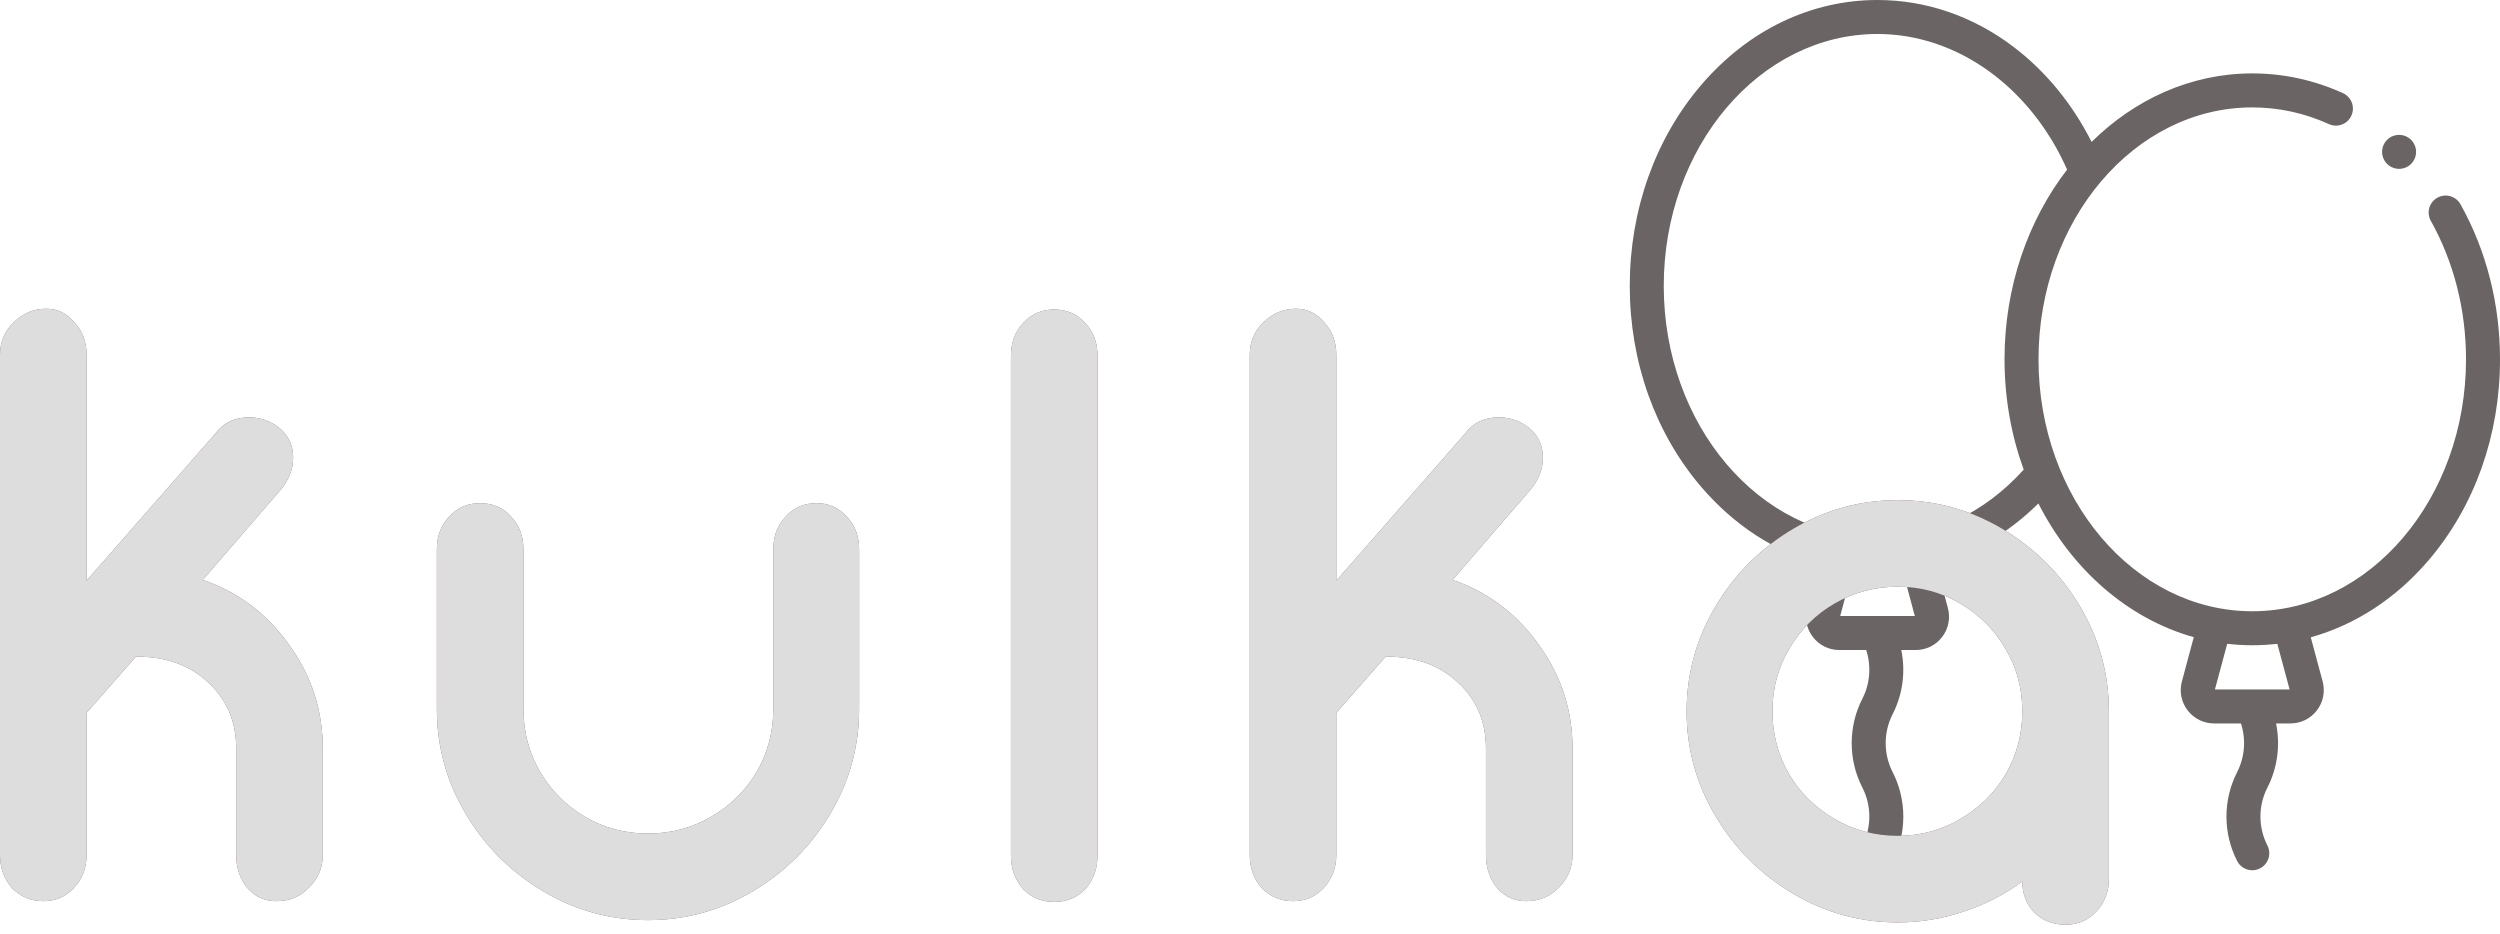
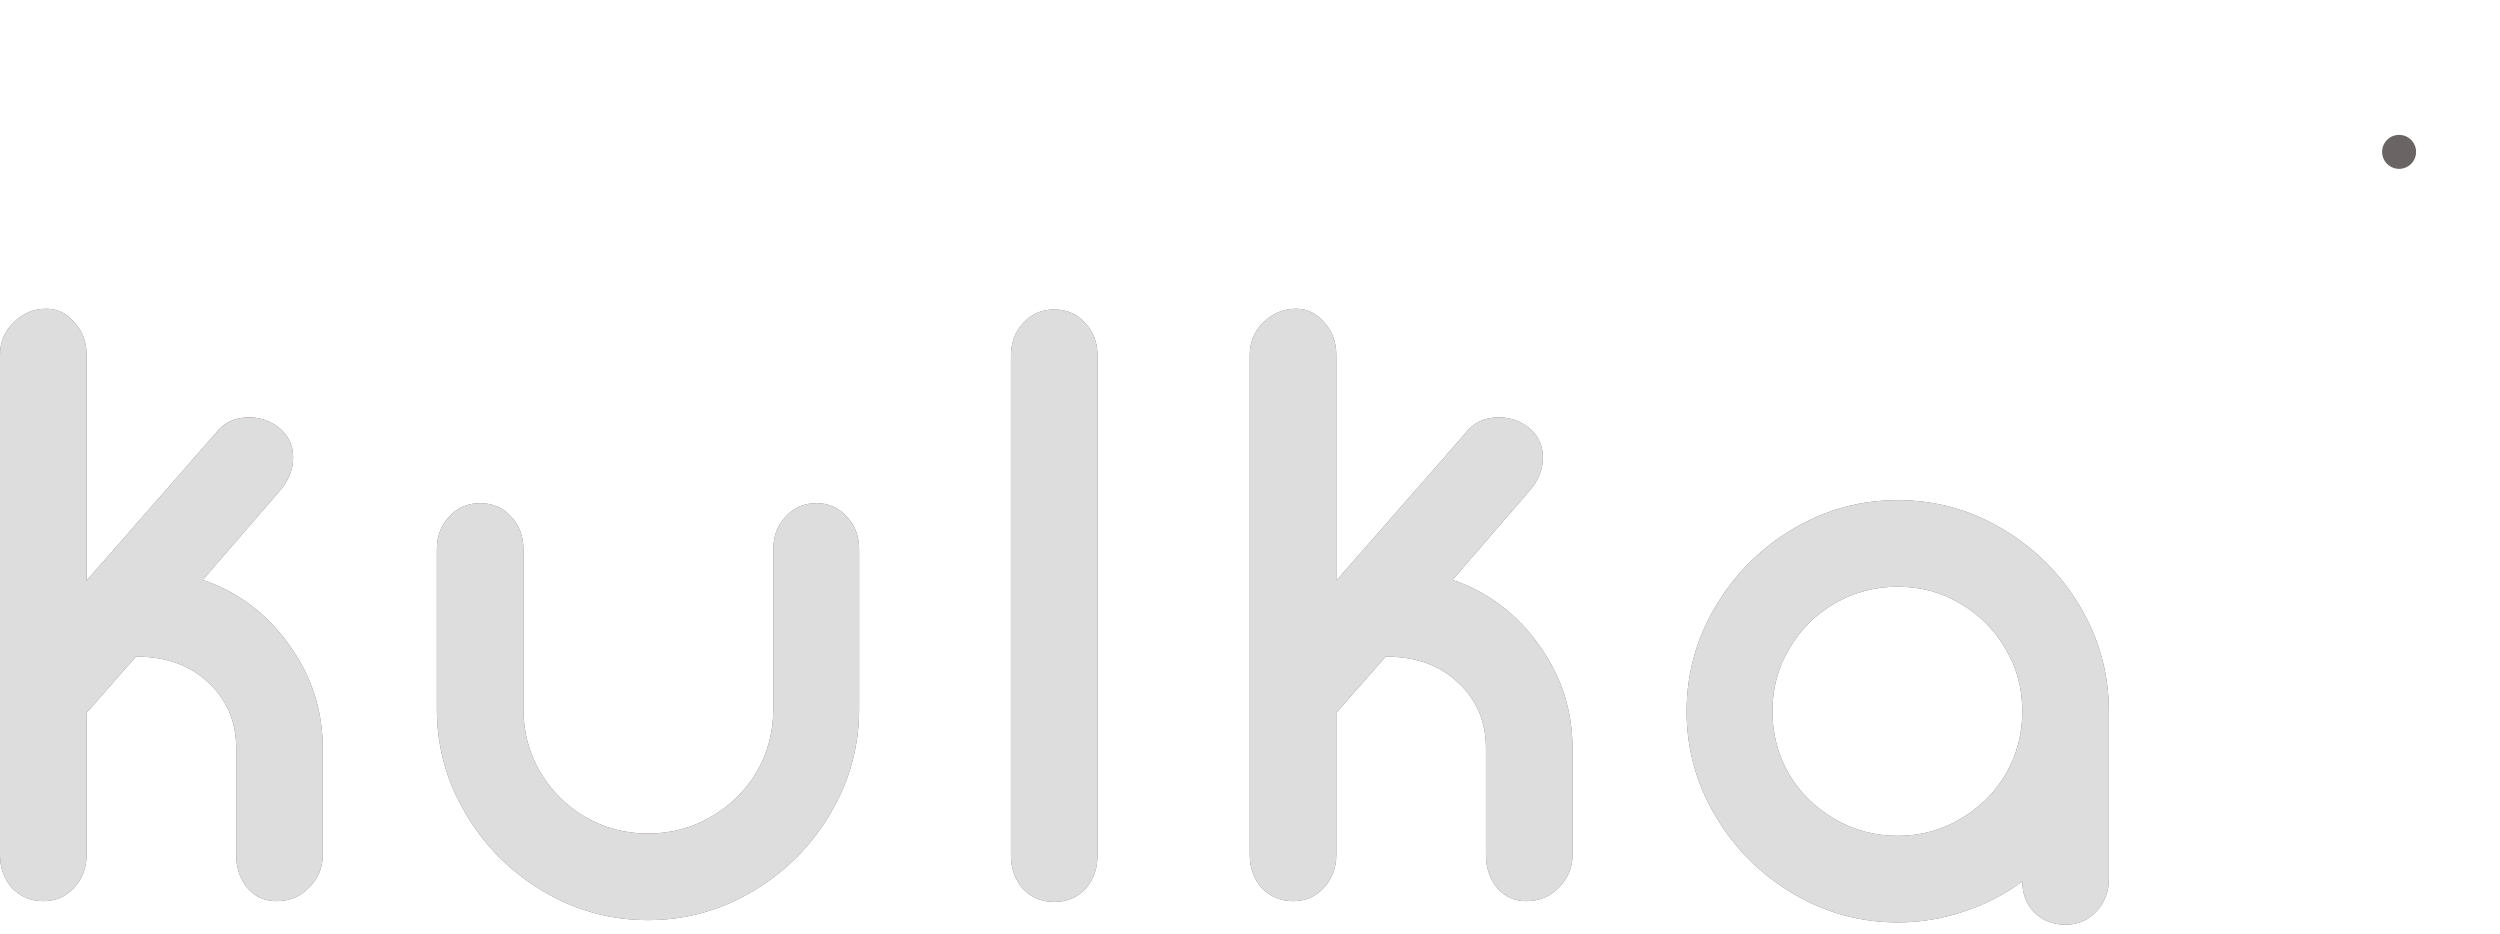
<svg xmlns="http://www.w3.org/2000/svg" width="158" height="59" viewBox="0 0 158 59" fill="none">
  <g clip-path="url(#clip0)">
-     <path d="M155.502 12.909C155.212 12.391 154.558 12.206 154.04 12.496C153.523 12.786 153.338 13.441 153.628 13.958C155.083 16.557 155.852 19.584 155.852 22.709C155.852 31.489 149.792 38.631 142.343 38.631C134.894 38.631 128.834 31.489 128.834 22.709C128.834 13.93 134.894 6.788 142.343 6.788C144.013 6.788 145.642 7.143 147.186 7.843C147.726 8.088 148.363 7.849 148.608 7.308C148.853 6.768 148.614 6.131 148.073 5.886C146.249 5.059 144.321 4.639 142.343 4.639C138.471 4.639 134.924 6.271 132.188 8.968C130.968 6.553 129.278 4.492 127.236 2.947C124.687 1.019 121.721 0 118.659 0C114.445 0 110.493 1.901 107.531 5.353C104.61 8.757 103.001 13.274 103.001 18.07C103.001 22.866 104.61 27.383 107.531 30.788C109.606 33.205 112.166 34.861 114.961 35.636L114.211 38.427C114.04 39.065 114.172 39.732 114.574 40.257C114.976 40.781 115.586 41.082 116.246 41.082H117.944C118.271 42.09 118.192 43.201 117.702 44.157C116.802 45.916 116.802 48.017 117.702 49.776C118.289 50.922 118.289 52.29 117.702 53.436C117.432 53.965 117.641 54.612 118.169 54.882C118.326 54.962 118.493 55 118.658 55C119.048 55 119.425 54.786 119.615 54.415C120.515 52.656 120.515 50.556 119.615 48.797C119.029 47.651 119.029 46.282 119.615 45.136C120.26 43.876 120.44 42.441 120.161 41.082H121.071C121.732 41.082 122.341 40.781 122.743 40.257C123.145 39.732 123.278 39.066 123.106 38.427L122.357 35.638C124.737 34.979 126.943 33.682 128.826 31.819C130.945 35.991 134.471 39.099 138.647 40.27L137.896 43.067C137.724 43.705 137.857 44.372 138.259 44.896C138.661 45.42 139.27 45.721 139.931 45.721H141.628C141.956 46.729 141.876 47.84 141.387 48.797C140.487 50.556 140.487 52.656 141.387 54.415C141.577 54.786 141.954 55 142.344 55C142.509 55 142.676 54.962 142.832 54.882C143.361 54.612 143.57 53.965 143.3 53.436C142.713 52.29 142.713 50.922 143.3 49.776C143.944 48.515 144.125 47.081 143.846 45.721H144.756C145.416 45.721 146.026 45.42 146.428 44.896C146.83 44.372 146.962 43.705 146.791 43.067L146.041 40.276C148.836 39.5 151.396 37.844 153.471 35.427C156.392 32.022 158.001 27.506 158.001 22.709C158.001 19.217 157.137 15.828 155.502 12.909ZM121.017 38.933H116.3L117.075 36.05C117.598 36.11 118.126 36.14 118.659 36.14C119.192 36.14 119.72 36.11 120.243 36.05L121.017 38.933ZM118.659 33.992C111.21 33.992 105.149 26.849 105.149 18.07C105.149 9.291 111.21 2.148 118.659 2.148C123.679 2.148 128.325 5.492 130.641 10.718C128.182 13.91 126.686 18.112 126.686 22.709C126.686 25.179 127.118 27.534 127.898 29.68C125.384 32.465 122.125 33.992 118.659 33.992ZM144.702 43.573H139.984L140.76 40.688C141.28 40.748 141.809 40.78 142.343 40.78C142.876 40.78 143.404 40.749 143.927 40.689L144.702 43.573Z" fill="#6A6464" />
    <path d="M151.622 10.672C151.905 10.672 152.182 10.557 152.382 10.358C152.581 10.158 152.697 9.881 152.697 9.598C152.697 9.316 152.582 9.038 152.382 8.839C152.182 8.639 151.905 8.524 151.622 8.524C151.34 8.524 151.063 8.639 150.863 8.839C150.663 9.038 150.548 9.315 150.548 9.598C150.548 9.881 150.663 10.158 150.863 10.358C151.063 10.557 151.34 10.672 151.622 10.672Z" fill="#6A6464" />
  </g>
  <path d="M2.736 56.952C1.968 56.952 1.312 56.68 0.768 56.136C0.256 55.56 0 54.856 0 54.024V22.44C0 21.608 0.288 20.92 0.864 20.376C1.44 19.8 2.128 19.512 2.928 19.512C3.632 19.512 4.224 19.8 4.704 20.376C5.216 20.92 5.472 21.608 5.472 22.44V36.696L13.584 27.432C14.096 26.728 14.816 26.376 15.744 26.376C16.48 26.376 17.136 26.616 17.712 27.096C18.256 27.576 18.528 28.184 18.528 28.92C18.528 29.656 18.256 30.344 17.712 30.984L12.816 36.648C15.056 37.416 16.88 38.792 18.288 40.776C19.696 42.728 20.4 44.904 20.4 47.304V54.024C20.4 54.824 20.112 55.512 19.536 56.088C18.992 56.664 18.304 56.952 17.472 56.952C16.736 56.952 16.128 56.68 15.648 56.136C15.168 55.56 14.928 54.856 14.928 54.024V47.304C14.928 45.608 14.336 44.216 13.152 43.128C12 42.04 10.48 41.496 8.592 41.496L5.472 45.048V54.024C5.472 54.856 5.2 55.56 4.656 56.136C4.144 56.68 3.504 56.952 2.736 56.952ZM40.953 58.152C38.585 58.152 36.377 57.544 34.329 56.328C32.281 55.112 30.649 53.48 29.433 51.432C28.217 49.384 27.609 47.176 27.609 44.808V34.728C27.609 33.896 27.865 33.208 28.377 32.664C28.889 32.088 29.545 31.8 30.345 31.8C31.145 31.8 31.801 32.088 32.313 32.664C32.825 33.208 33.081 33.896 33.081 34.728V44.808C33.081 46.248 33.433 47.576 34.137 48.792C34.841 49.976 35.785 50.92 36.969 51.624C38.185 52.328 39.513 52.68 40.953 52.68C42.393 52.68 43.721 52.328 44.937 51.624C46.153 50.92 47.113 49.976 47.817 48.792C48.521 47.576 48.873 46.248 48.873 44.808V34.728C48.873 33.896 49.129 33.208 49.641 32.664C50.153 32.088 50.809 31.8 51.609 31.8C52.377 31.8 53.017 32.088 53.529 32.664C54.041 33.208 54.297 33.896 54.297 34.728V44.808C54.297 47.176 53.689 49.384 52.473 51.432C51.257 53.48 49.625 55.112 47.577 56.328C45.529 57.544 43.321 58.152 40.953 58.152ZM66.627 57C65.827 57 65.171 56.728 64.659 56.184C64.147 55.608 63.891 54.904 63.891 54.072V22.488C63.891 21.656 64.147 20.968 64.659 20.424C65.171 19.848 65.827 19.56 66.627 19.56C67.427 19.56 68.083 19.848 68.595 20.424C69.107 20.968 69.363 21.656 69.363 22.488V54.072C69.363 54.904 69.107 55.608 68.595 56.184C68.083 56.728 67.427 57 66.627 57ZM81.72 56.952C80.952 56.952 80.296 56.68 79.752 56.136C79.24 55.56 78.984 54.856 78.984 54.024V22.44C78.984 21.608 79.272 20.92 79.848 20.376C80.424 19.8 81.112 19.512 81.912 19.512C82.616 19.512 83.208 19.8 83.688 20.376C84.2 20.92 84.456 21.608 84.456 22.44V36.696L92.568 27.432C93.08 26.728 93.8 26.376 94.728 26.376C95.464 26.376 96.12 26.616 96.696 27.096C97.24 27.576 97.512 28.184 97.512 28.92C97.512 29.656 97.24 30.344 96.696 30.984L91.8 36.648C94.04 37.416 95.864 38.792 97.272 40.776C98.68 42.728 99.384 44.904 99.384 47.304V54.024C99.384 54.824 99.096 55.512 98.52 56.088C97.976 56.664 97.288 56.952 96.456 56.952C95.72 56.952 95.112 56.68 94.632 56.136C94.152 55.56 93.912 54.856 93.912 54.024V47.304C93.912 45.608 93.32 44.216 92.136 43.128C90.984 42.04 89.464 41.496 87.576 41.496L84.456 45.048V54.024C84.456 54.856 84.184 55.56 83.64 56.136C83.128 56.68 82.488 56.952 81.72 56.952ZM130.546 58.44C129.746 58.44 129.09 58.184 128.578 57.672C128.066 57.16 127.81 56.504 127.81 55.704C126.69 56.536 125.442 57.176 124.066 57.624C122.722 58.072 121.346 58.296 119.938 58.296C117.57 58.296 115.362 57.688 113.314 56.472C111.266 55.256 109.634 53.624 108.418 51.576C107.202 49.528 106.594 47.32 106.594 44.952C106.594 42.584 107.202 40.376 108.418 38.328C109.634 36.28 111.266 34.648 113.314 33.432C115.362 32.216 117.57 31.608 119.938 31.608C122.306 31.608 124.514 32.216 126.562 33.432C128.61 34.648 130.242 36.28 131.458 38.328C132.674 40.376 133.282 42.584 133.282 44.952V55.512C133.282 56.344 133.026 57.032 132.514 57.576C132.002 58.152 131.346 58.44 130.546 58.44ZM119.938 52.824C121.378 52.824 122.69 52.472 123.874 51.768C125.09 51.064 126.05 50.12 126.754 48.936C127.458 47.72 127.81 46.392 127.81 44.952C127.81 43.512 127.458 42.2 126.754 41.016C126.05 39.8 125.09 38.84 123.874 38.136C122.69 37.432 121.378 37.08 119.938 37.08C118.498 37.08 117.17 37.432 115.954 38.136C114.738 38.84 113.778 39.8 113.074 41.016C112.37 42.2 112.018 43.512 112.018 44.952C112.018 46.392 112.37 47.72 113.074 48.936C113.778 50.12 114.738 51.064 115.954 51.768C117.17 52.472 118.498 52.824 119.938 52.824Z" fill="#7A5959" />
  <path d="M2.736 56.952C1.968 56.952 1.312 56.68 0.768 56.136C0.256 55.56 0 54.856 0 54.024V22.44C0 21.608 0.288 20.92 0.864 20.376C1.44 19.8 2.128 19.512 2.928 19.512C3.632 19.512 4.224 19.8 4.704 20.376C5.216 20.92 5.472 21.608 5.472 22.44V36.696L13.584 27.432C14.096 26.728 14.816 26.376 15.744 26.376C16.48 26.376 17.136 26.616 17.712 27.096C18.256 27.576 18.528 28.184 18.528 28.92C18.528 29.656 18.256 30.344 17.712 30.984L12.816 36.648C15.056 37.416 16.88 38.792 18.288 40.776C19.696 42.728 20.4 44.904 20.4 47.304V54.024C20.4 54.824 20.112 55.512 19.536 56.088C18.992 56.664 18.304 56.952 17.472 56.952C16.736 56.952 16.128 56.68 15.648 56.136C15.168 55.56 14.928 54.856 14.928 54.024V47.304C14.928 45.608 14.336 44.216 13.152 43.128C12 42.04 10.48 41.496 8.592 41.496L5.472 45.048V54.024C5.472 54.856 5.2 55.56 4.656 56.136C4.144 56.68 3.504 56.952 2.736 56.952ZM40.953 58.152C38.585 58.152 36.377 57.544 34.329 56.328C32.281 55.112 30.649 53.48 29.433 51.432C28.217 49.384 27.609 47.176 27.609 44.808V34.728C27.609 33.896 27.865 33.208 28.377 32.664C28.889 32.088 29.545 31.8 30.345 31.8C31.145 31.8 31.801 32.088 32.313 32.664C32.825 33.208 33.081 33.896 33.081 34.728V44.808C33.081 46.248 33.433 47.576 34.137 48.792C34.841 49.976 35.785 50.92 36.969 51.624C38.185 52.328 39.513 52.68 40.953 52.68C42.393 52.68 43.721 52.328 44.937 51.624C46.153 50.92 47.113 49.976 47.817 48.792C48.521 47.576 48.873 46.248 48.873 44.808V34.728C48.873 33.896 49.129 33.208 49.641 32.664C50.153 32.088 50.809 31.8 51.609 31.8C52.377 31.8 53.017 32.088 53.529 32.664C54.041 33.208 54.297 33.896 54.297 34.728V44.808C54.297 47.176 53.689 49.384 52.473 51.432C51.257 53.48 49.625 55.112 47.577 56.328C45.529 57.544 43.321 58.152 40.953 58.152ZM66.627 57C65.827 57 65.171 56.728 64.659 56.184C64.147 55.608 63.891 54.904 63.891 54.072V22.488C63.891 21.656 64.147 20.968 64.659 20.424C65.171 19.848 65.827 19.56 66.627 19.56C67.427 19.56 68.083 19.848 68.595 20.424C69.107 20.968 69.363 21.656 69.363 22.488V54.072C69.363 54.904 69.107 55.608 68.595 56.184C68.083 56.728 67.427 57 66.627 57ZM81.72 56.952C80.952 56.952 80.296 56.68 79.752 56.136C79.24 55.56 78.984 54.856 78.984 54.024V22.44C78.984 21.608 79.272 20.92 79.848 20.376C80.424 19.8 81.112 19.512 81.912 19.512C82.616 19.512 83.208 19.8 83.688 20.376C84.2 20.92 84.456 21.608 84.456 22.44V36.696L92.568 27.432C93.08 26.728 93.8 26.376 94.728 26.376C95.464 26.376 96.12 26.616 96.696 27.096C97.24 27.576 97.512 28.184 97.512 28.92C97.512 29.656 97.24 30.344 96.696 30.984L91.8 36.648C94.04 37.416 95.864 38.792 97.272 40.776C98.68 42.728 99.384 44.904 99.384 47.304V54.024C99.384 54.824 99.096 55.512 98.52 56.088C97.976 56.664 97.288 56.952 96.456 56.952C95.72 56.952 95.112 56.68 94.632 56.136C94.152 55.56 93.912 54.856 93.912 54.024V47.304C93.912 45.608 93.32 44.216 92.136 43.128C90.984 42.04 89.464 41.496 87.576 41.496L84.456 45.048V54.024C84.456 54.856 84.184 55.56 83.64 56.136C83.128 56.68 82.488 56.952 81.72 56.952ZM130.546 58.44C129.746 58.44 129.09 58.184 128.578 57.672C128.066 57.16 127.81 56.504 127.81 55.704C126.69 56.536 125.442 57.176 124.066 57.624C122.722 58.072 121.346 58.296 119.938 58.296C117.57 58.296 115.362 57.688 113.314 56.472C111.266 55.256 109.634 53.624 108.418 51.576C107.202 49.528 106.594 47.32 106.594 44.952C106.594 42.584 107.202 40.376 108.418 38.328C109.634 36.28 111.266 34.648 113.314 33.432C115.362 32.216 117.57 31.608 119.938 31.608C122.306 31.608 124.514 32.216 126.562 33.432C128.61 34.648 130.242 36.28 131.458 38.328C132.674 40.376 133.282 42.584 133.282 44.952V55.512C133.282 56.344 133.026 57.032 132.514 57.576C132.002 58.152 131.346 58.44 130.546 58.44ZM119.938 52.824C121.378 52.824 122.69 52.472 123.874 51.768C125.09 51.064 126.05 50.12 126.754 48.936C127.458 47.72 127.81 46.392 127.81 44.952C127.81 43.512 127.458 42.2 126.754 41.016C126.05 39.8 125.09 38.84 123.874 38.136C122.69 37.432 121.378 37.08 119.938 37.08C118.498 37.08 117.17 37.432 115.954 38.136C114.738 38.84 113.778 39.8 113.074 41.016C112.37 42.2 112.018 43.512 112.018 44.952C112.018 46.392 112.37 47.72 113.074 48.936C113.778 50.12 114.738 51.064 115.954 51.768C117.17 52.472 118.498 52.824 119.938 52.824Z" fill="#DDDDDD" />
  <defs>
    <clipPath id="clip0">
      <rect width="55" height="55" fill="white" transform="translate(103)" />
    </clipPath>
  </defs>
</svg>